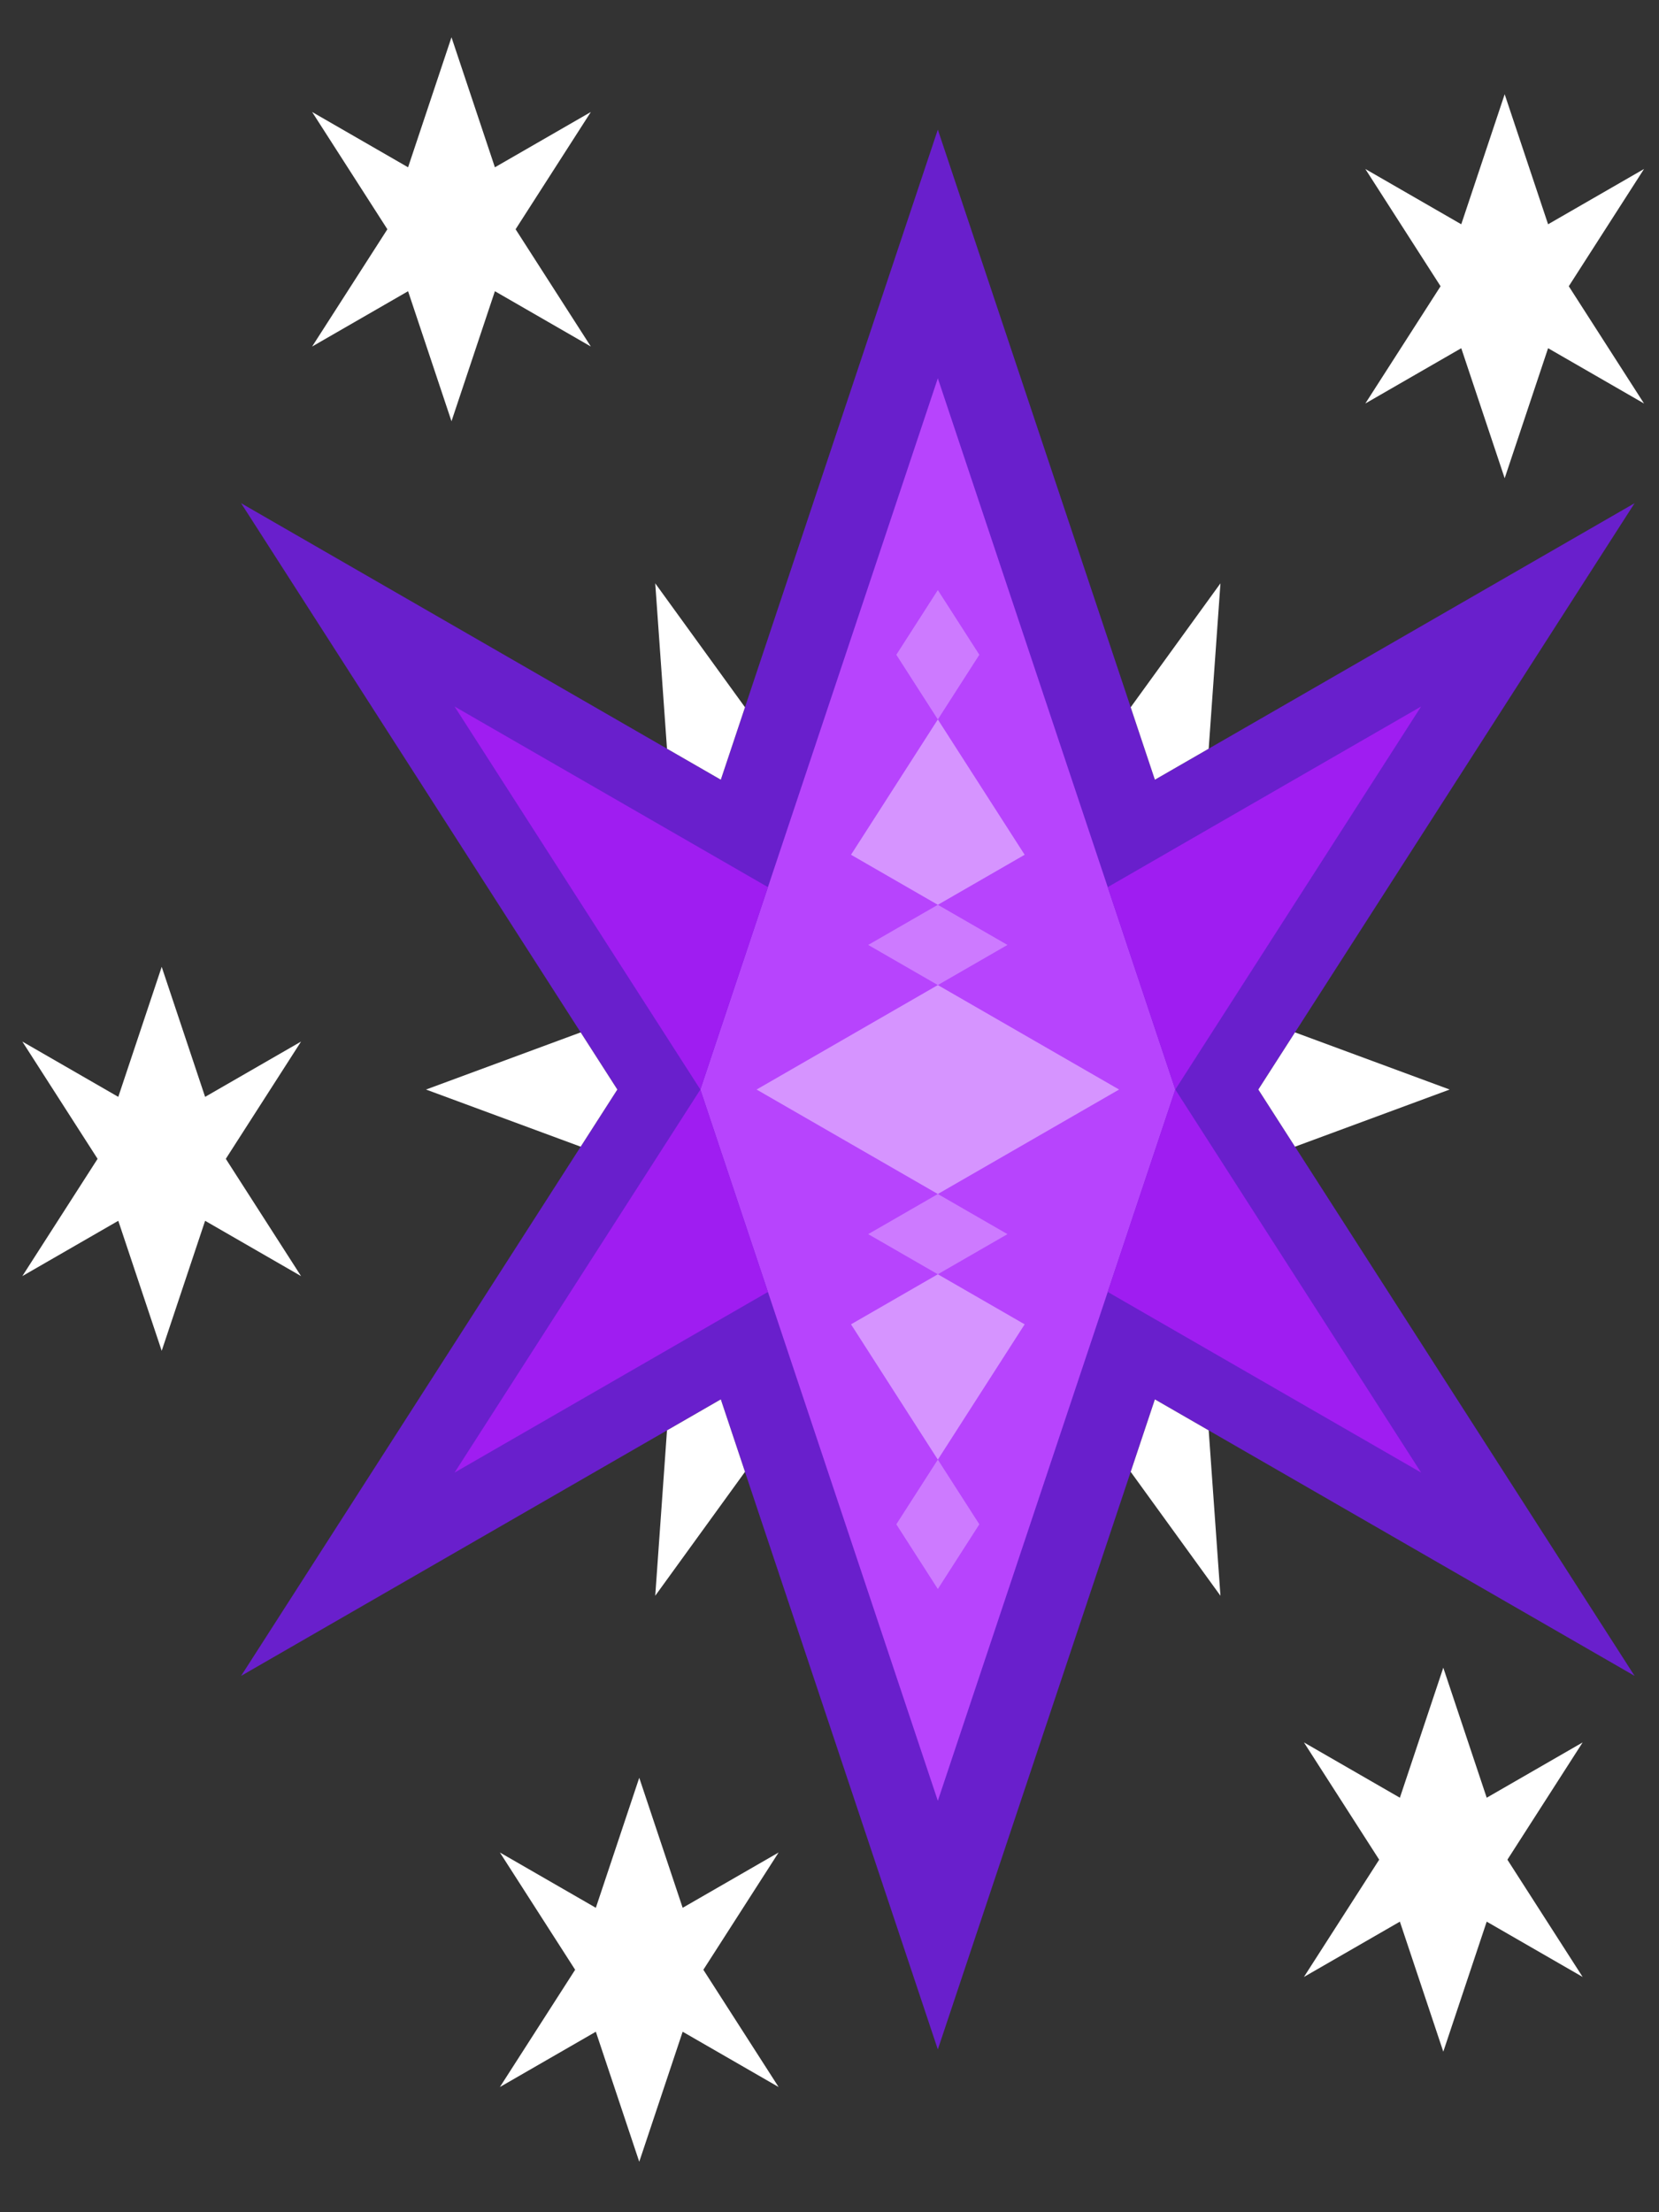
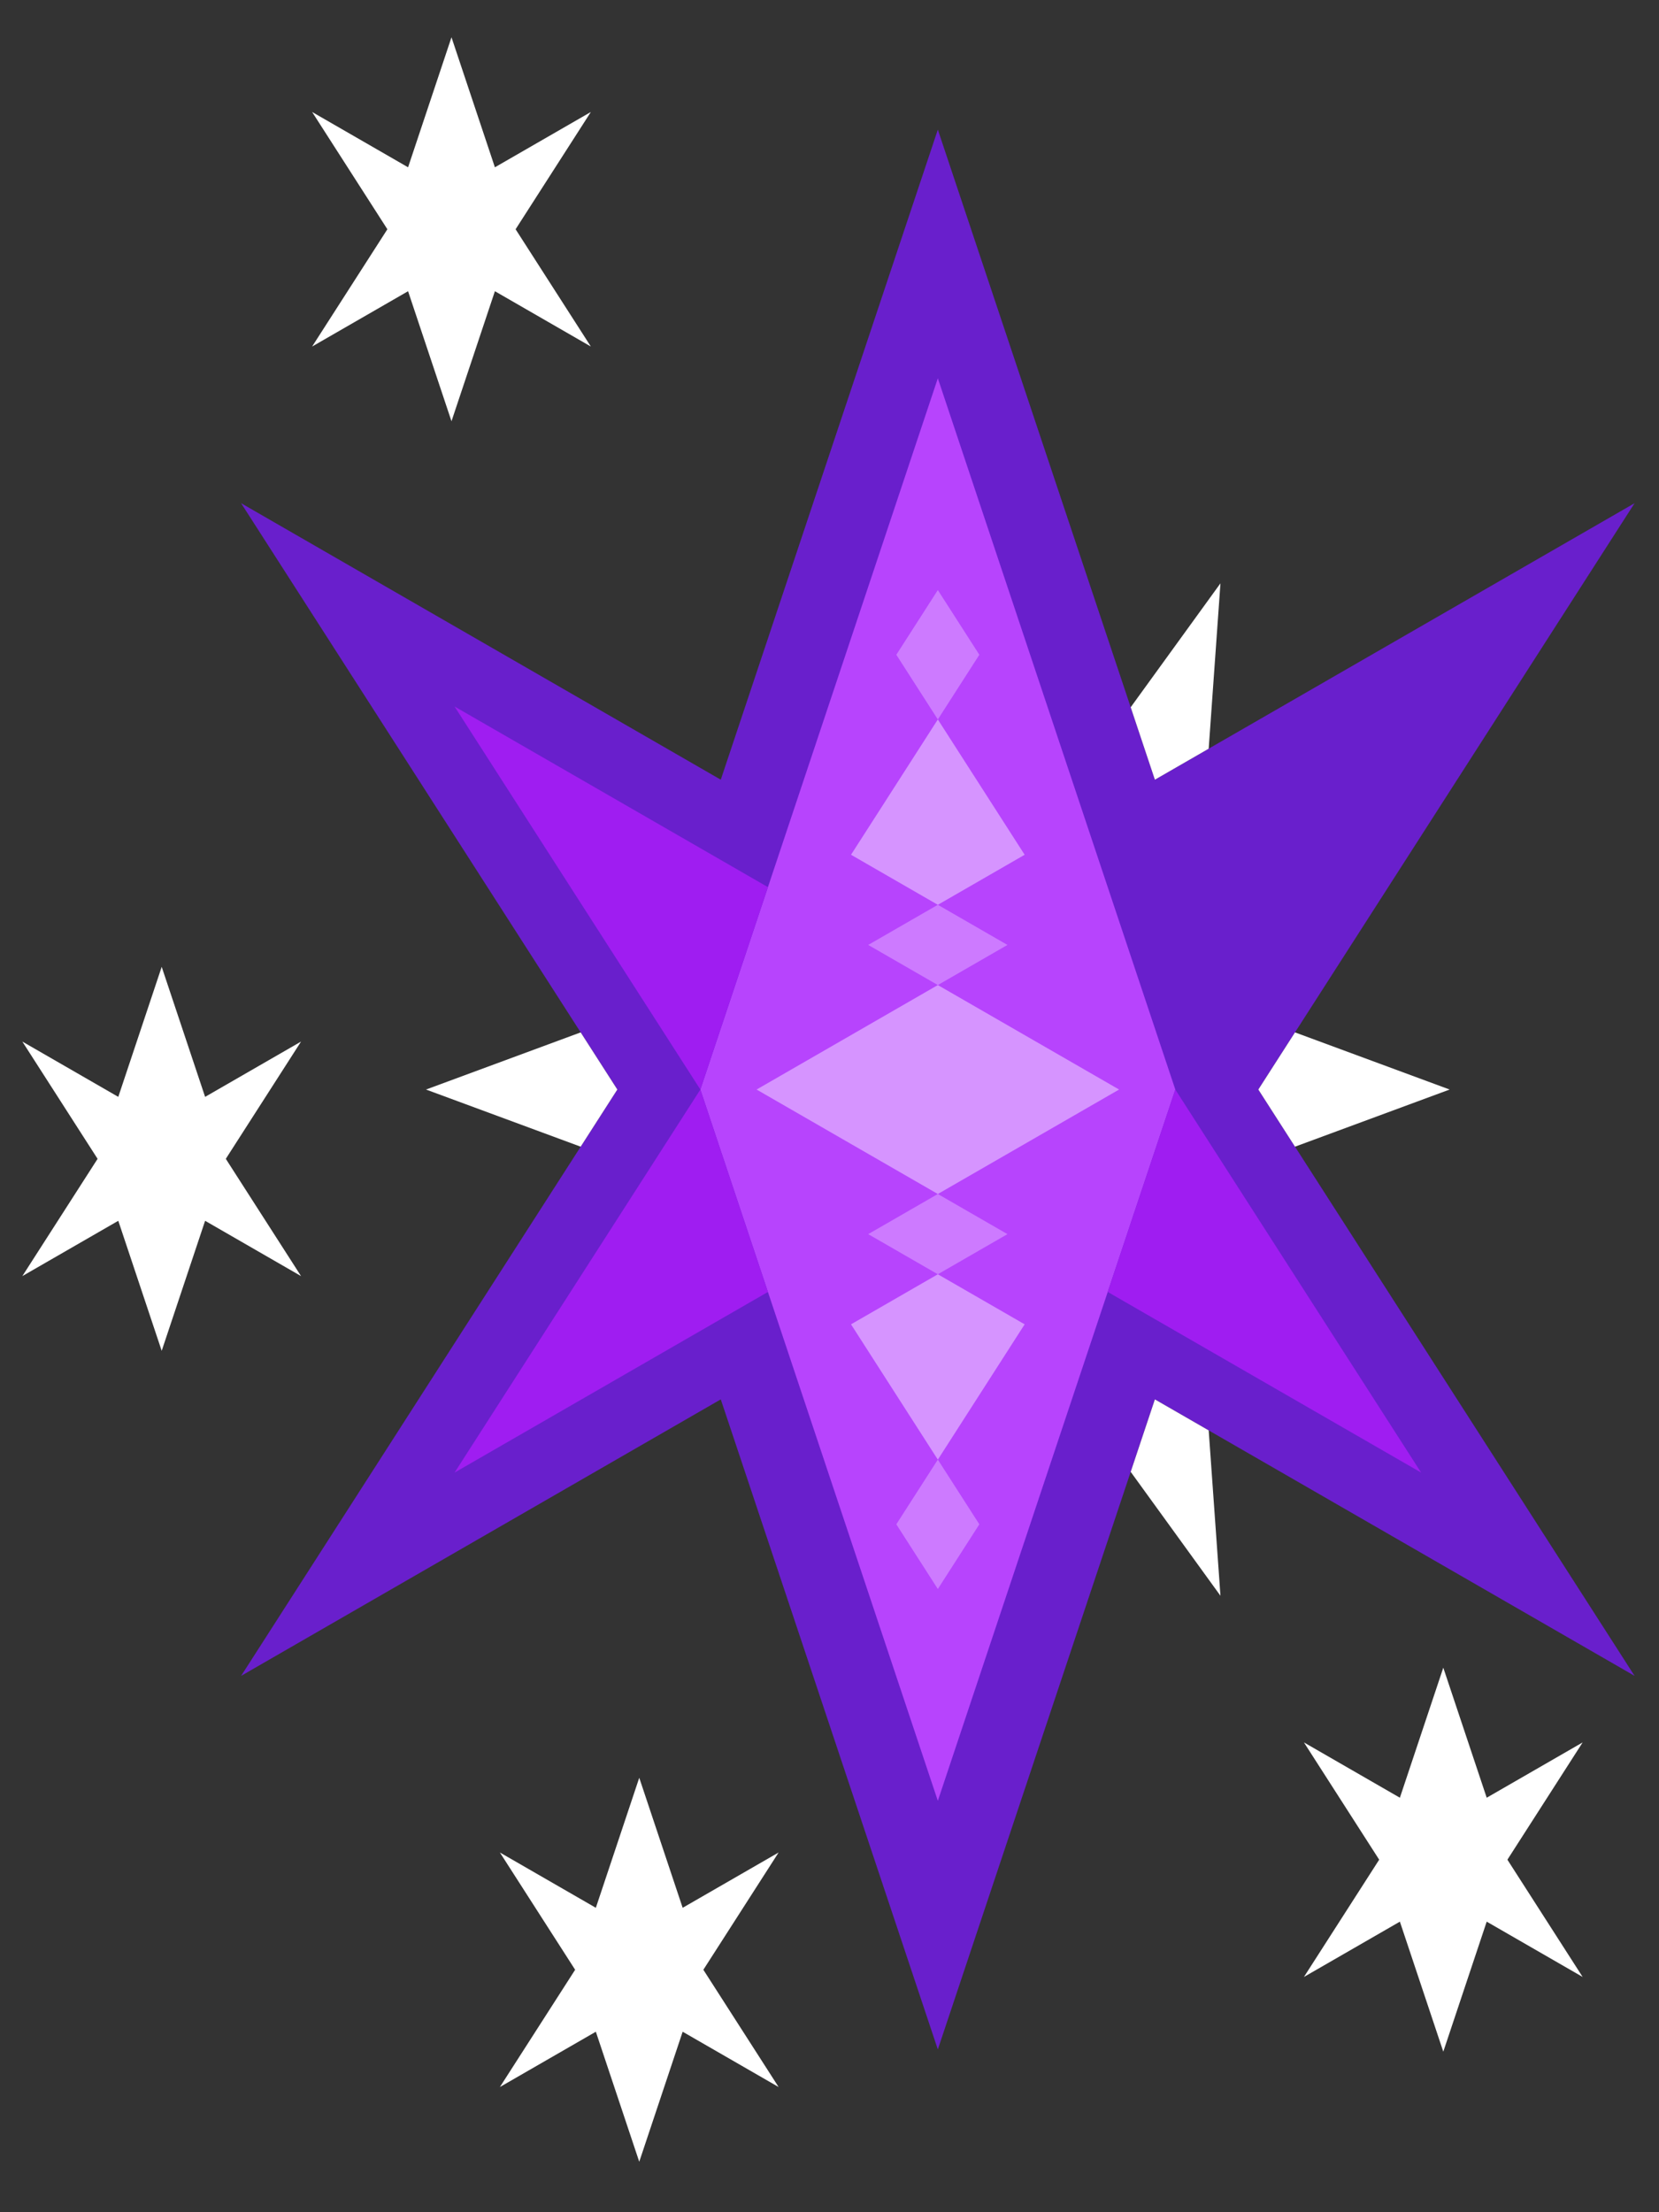
<svg xmlns="http://www.w3.org/2000/svg" xmlns:ns1="http://www.inkscape.org/namespaces/inkscape" xmlns:ns2="http://sodipodi.sourceforge.net/DTD/sodipodi-0.dtd" width="90mm" height="120mm" viewBox="0 0 90 120" version="1.1" id="svg8" ns1:version="1.0.2-2 (e86c870879, 2021-01-15)" ns2:docname="twicm.svg">
  <rect x="0" y="0" width="90" height="120" fill="#333333" stroke="none" />
  <defs id="defs2" />
  <ns2:namedview id="base" pagecolor="#2b2b2b" bordercolor="#666666" borderopacity="1.0" ns1:pageopacity="0" ns1:pageshadow="2" ns1:zoom="1.8101934" ns1:cx="183.65815" ns1:cy="223.58341" ns1:document-units="mm" ns1:current-layer="layer1" ns1:document-rotation="0" showgrid="false" ns1:window-width="2560" ns1:window-height="1361" ns1:window-x="-9" ns1:window-y="-9" ns1:window-maximized="1" showguides="false" ns1:pagecheckerboard="false">
    <ns2:guide position="93.391,186.429" orientation="-120.208,-77.143" id="guide1071" />
    <ns2:guide position="119.884,184.252" orientation="56.685,98.354" id="guide1073" />
    <ns2:guide position="93.391,186.429" orientation="-133.278,44.503" id="guide1075" />
    <ns2:guide position="114.272,201.059" orientation="133.278,44.503" id="guide1077" />
    <ns2:guide position="92.664,184.252" orientation="-56.685,98.354" id="guide1079" />
    <ns2:guide position="119.158,186.429" orientation="120.208,-77.143" id="guide1081" />
    <ns2:guide position="119.158,186.429" orientation="120.208,77.143" id="guide1083" />
    <ns2:guide position="92.664,188.606" orientation="-56.685,-98.354" id="guide1085" />
    <ns2:guide position="114.272,171.799" orientation="133.278,-44.503" id="guide1087" />
    <ns2:guide position="98.276,171.799" orientation="-133.278,-44.503" id="guide1089" />
    <ns2:guide position="119.884,188.606" orientation="56.685,-98.354" id="guide1091" />
    <ns2:guide position="93.391,186.429" orientation="-120.208,77.143" id="guide1093" />
    <ns2:guide position="94.5,169.622" orientation="133.278,44.503" id="guide1101" />
    <ns2:guide position="106.274,134.359" orientation="-133.278,44.503" id="guide1105" />
    <ns2:guide position="94.5,203.236" orientation="-133.278,44.503" id="guide1109" />
    <ns2:guide position="123.661,186.429" orientation="-133.278,-44.503" id="guide1113" />
    <ns2:guide position="144.072,154.624" orientation="-56.685,-98.354" id="guide1123" />
    <ns2:guide position="144.072,154.624" orientation="-120.208,-77.143" id="guide1127" />
    <ns2:guide position="94.5,169.622" orientation="56.685,-98.354" id="guide1131" />
    <ns2:guide position="68.477,154.624" orientation="-120.208,77.143" id="guide1133" />
    <ns2:guide position="123.661,186.429" orientation="-120.208,77.143" id="guide1141" />
    <ns2:guide position="144.072,218.234" orientation="56.685,-98.354" id="guide1143" />
    <ns2:guide position="88.888,186.429" orientation="-120.208,-77.143" id="guide1147" />
    <ns2:guide position="68.477,218.234" orientation="56.685,98.354" id="guide1149" />
    <ns2:guide position="88.888,186.429" orientation="0,28.549" id="guide1207" />
    <ns2:guide position="106.274,180.762" orientation="-42.839,3.7795276e-05" id="guide1355" />
  </ns2:namedview>
  <g ns1:label="Layer 1" ns1:groupmode="layer" id="layer1">
    <path style="fill:#691fcc;fill-opacity:1;stroke:none;stroke-width:0.265px;stroke-linecap:butt;stroke-linejoin:miter;stroke-opacity:1" d="M 33.49,59.101 13.08,27.296 39.102,42.294 50.877,7.031 62.652,42.294 88.675,27.296 68.264,59.101 88.675,90.906 62.652,75.908 50.877,111.171 39.102,75.908 13.08,90.906 Z" id="path985-0" />
    <path style="fill:#b744fd;fill-opacity:1;stroke:none;stroke-width:0.265px;stroke-linecap:butt;stroke-linejoin:miter;stroke-opacity:1" d="m 50.877,20.519 12.883,38.582 -12.883,38.583 -12.883,-38.582 z" id="path1115" />
    <path style="fill:#9f1df1;fill-opacity:1;stroke:none;stroke-width:0.265px;stroke-linecap:butt;stroke-linejoin:miter;stroke-opacity:1" d="m 63.76,59.101 13.334,20.777 -17,-9.798 z" id="path1117" />
    <path style="fill:#9f1df1;fill-opacity:1;stroke:none;stroke-width:0.265px;stroke-linecap:butt;stroke-linejoin:miter;stroke-opacity:1" d="m 41.66,70.081 -17,9.798 13.334,-20.777 z" id="path1119" />
    <path style="fill:#9f1df1;fill-opacity:1;stroke:none;stroke-width:0.265px;stroke-linecap:butt;stroke-linejoin:miter;stroke-opacity:1" d="M 41.66,48.122 24.66,38.324 37.994,59.101 Z" id="path1135" />
-     <path style="fill:#9f1df1;fill-opacity:1;stroke:none;stroke-width:0.265px;stroke-linecap:butt;stroke-linejoin:miter;stroke-opacity:1" d="m 63.76,59.101 13.334,-20.777 -17,9.798 z" id="path1137" />
-     <path style="fill:#ffffff;fill-opacity:1;stroke:none;stroke-width:0.265px;stroke-linecap:butt;stroke-linejoin:miter;stroke-opacity:1" d="m 40.415,79.839 -4.869,6.722 0.638,-8.97 2.919,-1.682 z" id="path1165" ns2:nodetypes="ccccc" />
    <path style="fill:#ffffff;fill-opacity:1;stroke:none;stroke-width:0.265px;stroke-linecap:butt;stroke-linejoin:miter;stroke-opacity:1" d="m 61.34,79.839 4.869,6.722 -0.638,-8.97 -2.919,-1.682 z" id="path1165-6" ns2:nodetypes="ccccc" />
-     <path style="fill:#ffffff;fill-opacity:1;stroke:none;stroke-width:0.265px;stroke-linecap:butt;stroke-linejoin:miter;stroke-opacity:1" d="m 40.415,38.364 -4.869,-6.722 0.638,8.97 2.919,1.682 z" id="path1165-2" ns2:nodetypes="ccccc" />
    <path style="fill:#ffffff;fill-opacity:1;stroke:none;stroke-width:0.265px;stroke-linecap:butt;stroke-linejoin:miter;stroke-opacity:1" d="m 61.34,38.364 4.869,-6.722 -0.638,8.97 -2.919,1.682 z" id="path1165-1" ns2:nodetypes="ccccc" />
    <path style="fill:#ffffff;fill-opacity:1;stroke:none;stroke-width:0.265px;stroke-linecap:butt;stroke-linejoin:miter;stroke-opacity:1" d="m 31.501,62.201 -8.39,-3.1 8.39,-3.1 1.989,3.1 z" id="path1209" ns2:nodetypes="ccccc" />
    <path style="fill:#ffffff;fill-opacity:1;stroke:none;stroke-width:0.265px;stroke-linecap:butt;stroke-linejoin:miter;stroke-opacity:1" d="m 70.253,62.201 8.39,-3.1 -8.39,-3.1 -1.989,3.1 z" id="path1209-5" ns2:nodetypes="ccccc" />
    <path style="fill:#ffffff;fill-opacity:1;stroke:none;stroke-width:0.053px;stroke-linecap:butt;stroke-linejoin:miter;stroke-opacity:1" d="m 5.294,62.86 -4.082,-6.361 5.205,3 2.355,-7.053 2.355,7.053 5.205,-3 -4.082,6.361 4.082,6.361 -5.205,-3 -2.355,7.053 -2.355,-7.053 -5.205,3 z" id="path985-0-7" />
    <path style="fill:#ffffff;fill-opacity:1;stroke:none;stroke-width:0.053px;stroke-linecap:butt;stroke-linejoin:miter;stroke-opacity:1" d="m 21.015,12.436 -4.082,-6.361 5.205,3 2.355,-7.053 2.355,7.053 5.205,-3 -4.082,6.361 4.082,6.361 -5.205,-3 -2.355,7.053 -2.355,-7.053 -5.205,3 z" id="path985-0-7-8" />
    <path style="fill:#ffffff;fill-opacity:1;stroke:none;stroke-width:0.053px;stroke-linecap:butt;stroke-linejoin:miter;stroke-opacity:1" d="m 31.201,106.848 -4.082,-6.361 5.205,3 2.355,-7.053 2.355,7.053 5.205,-3 -4.082,6.361 4.082,6.361 -5.205,-3 -2.355,7.053 -2.355,-7.053 -5.205,3 z" id="path985-0-7-8-9" />
    <path style="fill:#ffffff;fill-opacity:1;stroke:none;stroke-width:0.053px;stroke-linecap:butt;stroke-linejoin:miter;stroke-opacity:1" d="m 74.82,100.877 -4.082,-6.361 5.205,3 2.355,-7.053 2.355,7.053 5.205,-3 -4.082,6.361 4.082,6.361 -5.205,-3 -2.355,7.053 -2.355,-7.053 -5.205,3 z" id="path985-0-7-8-9-4" />
-     <path style="fill:#ffffff;fill-opacity:1;stroke:none;stroke-width:0.053px;stroke-linecap:butt;stroke-linejoin:miter;stroke-opacity:1" d="m 78.15,15.527 -4.082,-6.361 5.205,3 2.355,-7.053 2.355,7.053 5.205,-3 -4.082,6.361 4.082,6.361 -5.205,-3 -2.355,7.053 -2.355,-7.053 -5.205,3 z" id="path985-0-7-8-9-4-2" />
    <path style="fill:#cd7aff;stroke:none;stroke-width:0.265px;stroke-linecap:butt;stroke-linejoin:miter;stroke-opacity:1;fill-opacity:1" d="m 50.877,86.194 -2.252,-3.509 2.252,-3.509 2.252,3.509 z" id="path874" />
    <path style="fill:#cd7aff;stroke:none;stroke-width:0.265px;stroke-linecap:butt;stroke-linejoin:miter;stroke-opacity:1;fill-opacity:1" d="m 47.1,66.945 3.777,-2.177 3.777,2.177 -3.777,2.177 z" id="path876" />
    <path style="fill:#cd7aff;stroke:none;stroke-width:0.265px;stroke-linecap:butt;stroke-linejoin:miter;stroke-opacity:1;fill-opacity:1" d="m 47.1,51.257 3.777,-2.177 3.777,2.177 -3.777,2.177 z" id="path878" />
    <path style="fill:#cd7aff;stroke:none;stroke-width:0.265px;stroke-linecap:butt;stroke-linejoin:miter;stroke-opacity:1;fill-opacity:1" d="m 50.877,39.026 -2.252,-3.509 2.252,-3.509 2.252,3.509 z" id="path880" />
    <path style="fill:#d694ff;stroke:none;stroke-width:0.265px;stroke-linecap:butt;stroke-linejoin:miter;stroke-opacity:1;fill-opacity:1" d="m 46.167,46.366 4.71,-7.34 4.71,7.34 -4.71,2.715 z" id="path890" />
    <path style="fill:#d694ff;stroke:none;stroke-width:0.265px;stroke-linecap:butt;stroke-linejoin:miter;stroke-opacity:1;fill-opacity:1" d="m 41.044,59.101 9.833,-5.667 9.833,5.667 -9.833,5.667 z" id="path892" />
    <path style="fill:#d694ff;stroke:none;stroke-width:0.265px;stroke-linecap:butt;stroke-linejoin:miter;stroke-opacity:1;fill-opacity:1" d="m 46.167,71.837 4.71,-2.715 4.71,2.715 -4.71,7.34 z" id="path894" />
  </g>
</svg>